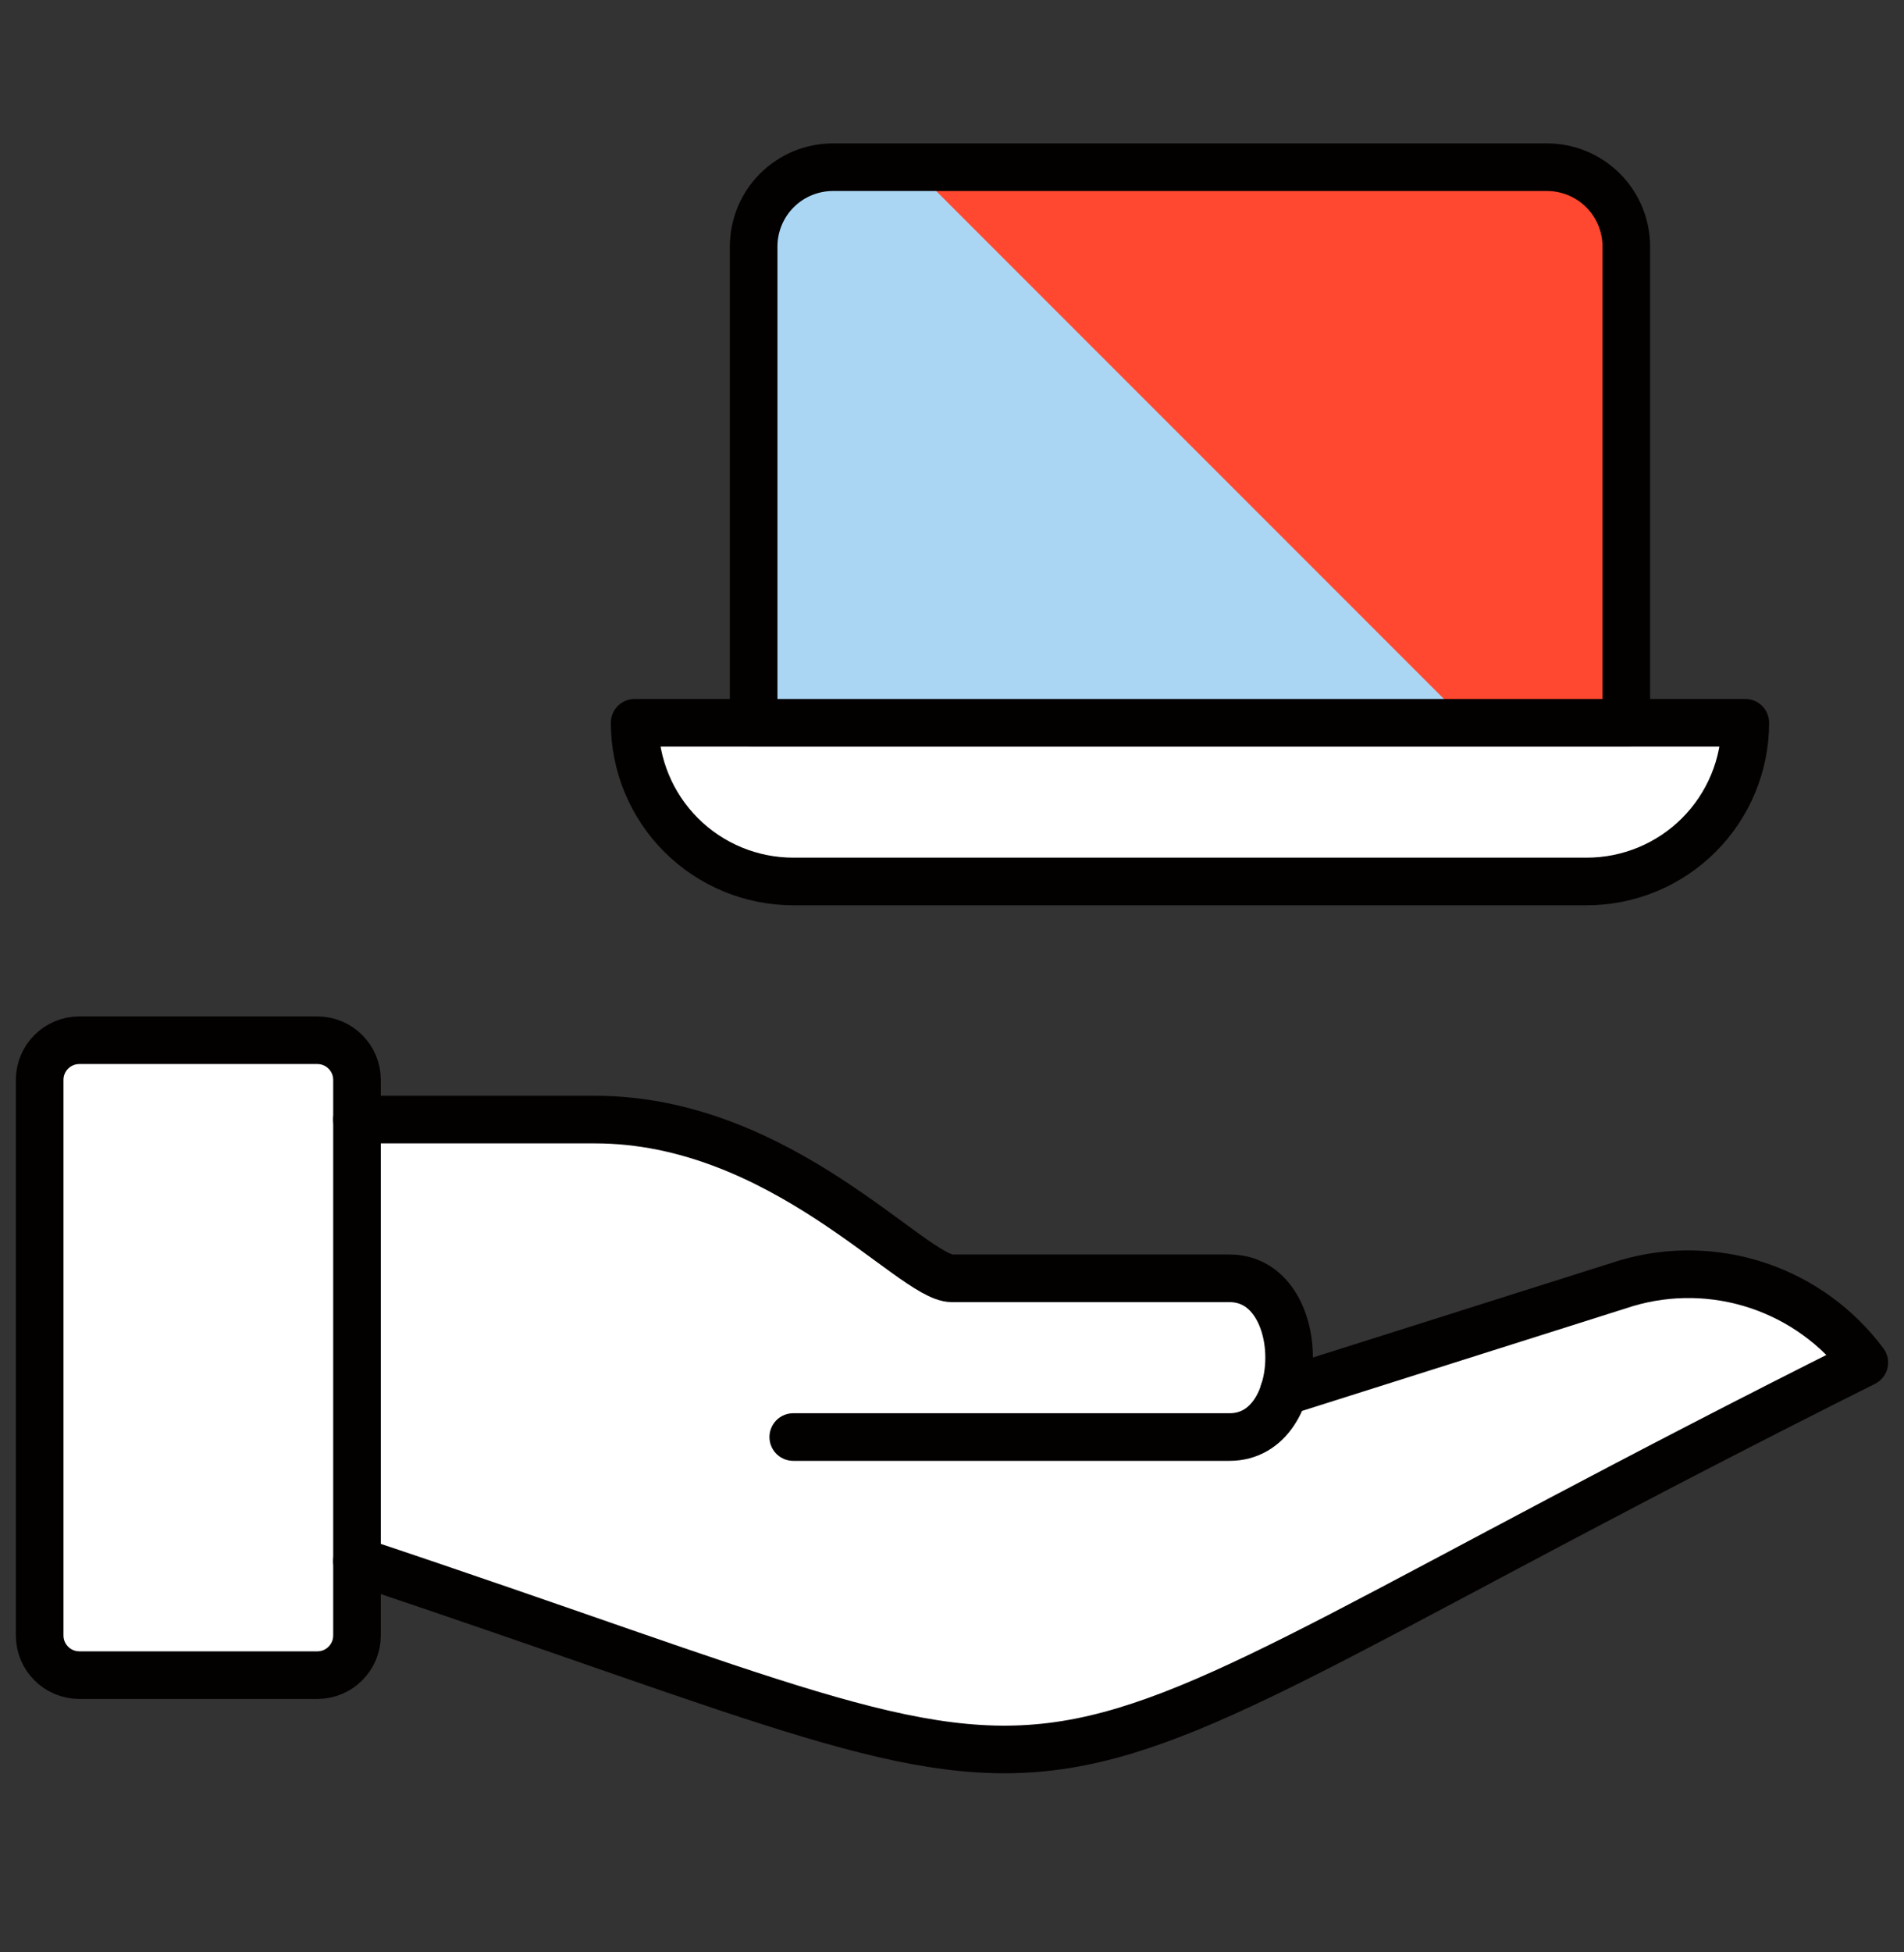
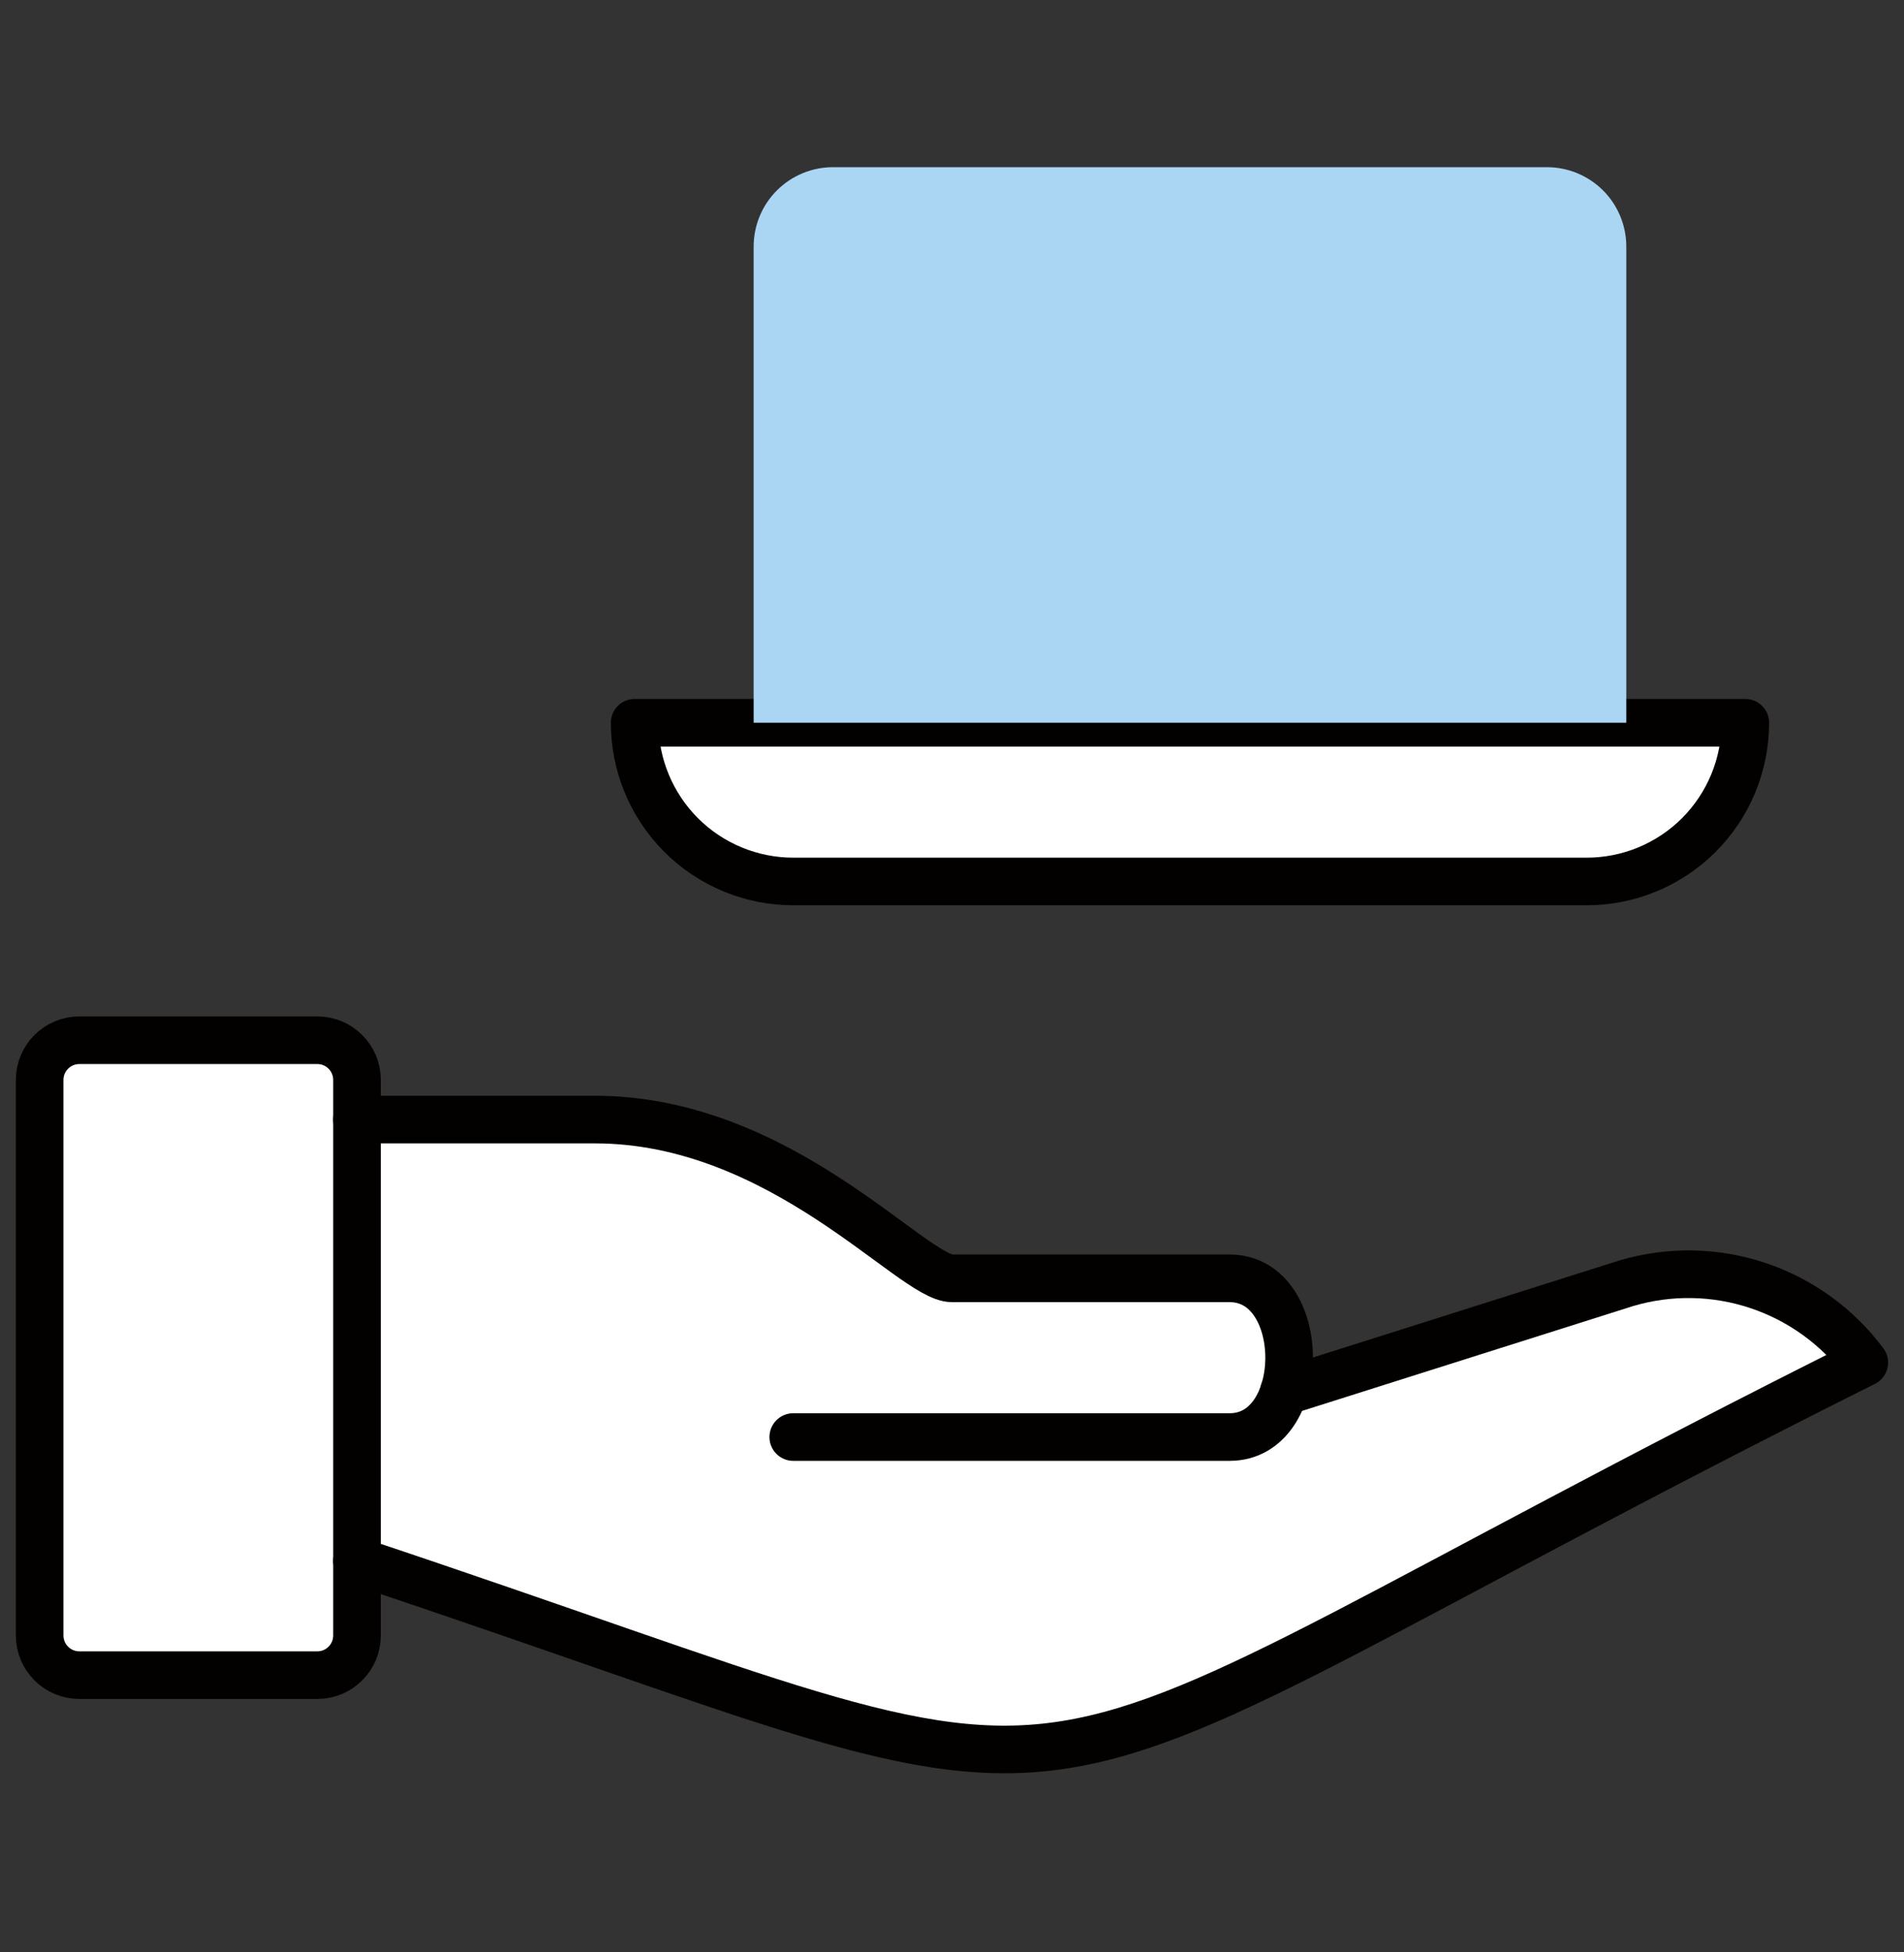
<svg xmlns="http://www.w3.org/2000/svg" width="40" height="41" viewBox="0 0 40 41" fill="none">
  <rect x="0" y="0" width="40" height="41" fill="#333333" stroke="none" />
  <g id="misc-programming-hold-laptop-1-coding-apps-websites-48 1">
    <g id="Group">
      <path id="Vector" d="M12.499 23.509C16.419 23.509 19.166 26.843 19.999 26.843H25.833C26.911 26.843 27.291 28.241 26.974 29.226L34.166 26.948C35.07 26.68 36.034 26.696 36.928 26.994C37.823 27.292 38.604 27.858 39.166 28.614C19.166 38.614 24.999 38.614 7.499 32.781V23.509H12.499Z" fill="white" />
      <path id="Vector_2" d="M1.667 21.845H6.667C7.127 21.845 7.5 22.218 7.5 22.678V34.344C7.5 34.805 7.127 35.178 6.667 35.178H1.667C1.206 35.178 0.833 34.805 0.833 34.344V22.678C0.833 22.218 1.206 21.845 1.667 21.845Z" fill="white" stroke="#030000" stroke-linecap="round" stroke-linejoin="round" />
      <path id="Vector_3" d="M7.499 32.781C24.999 38.614 19.166 38.614 39.166 28.614C38.603 27.858 37.822 27.293 36.928 26.995C36.034 26.697 35.07 26.68 34.166 26.948L26.971 29.226" stroke="#030000" stroke-linecap="round" stroke-linejoin="round" />
      <path id="Vector_4" d="M7.499 23.511H12.499C16.42 23.511 19.165 26.845 19.999 26.845H25.832C27.499 26.845 27.499 30.178 25.832 30.178H16.665" stroke="#030000" stroke-linecap="round" stroke-linejoin="round" />
      <path id="Vector_5" d="M36.666 15.178C36.666 16.062 36.315 16.91 35.69 17.535C35.065 18.16 34.217 18.511 33.333 18.511H16.666C15.782 18.511 14.934 18.16 14.309 17.535C13.684 16.91 13.333 16.062 13.333 15.178H36.666Z" fill="white" stroke="#030000" stroke-linecap="round" stroke-linejoin="round" />
      <path id="Vector_6" d="M15.833 15.178V5.178C15.833 4.736 16.008 4.312 16.321 3.999C16.633 3.687 17.057 3.511 17.499 3.511H32.499C32.941 3.511 33.365 3.687 33.678 3.999C33.99 4.312 34.166 4.736 34.166 5.178V15.178H15.833Z" fill="#AAD6F4" />
-       <path id="Vector_7" d="M19.166 3.51H32.499C32.941 3.51 33.365 3.685 33.678 3.998C33.99 4.31 34.166 4.734 34.166 5.176V15.176H30.833L19.166 3.51Z" fill="#FF482F" />
-       <path id="Vector_8" d="M15.833 15.178V5.178C15.833 4.736 16.008 4.312 16.321 3.999C16.633 3.687 17.057 3.511 17.499 3.511H32.499C32.941 3.511 33.365 3.687 33.678 3.999C33.99 4.312 34.166 4.736 34.166 5.178V15.178H15.833Z" stroke="#030000" stroke-linecap="round" stroke-linejoin="round" />
    </g>
  </g>
</svg>